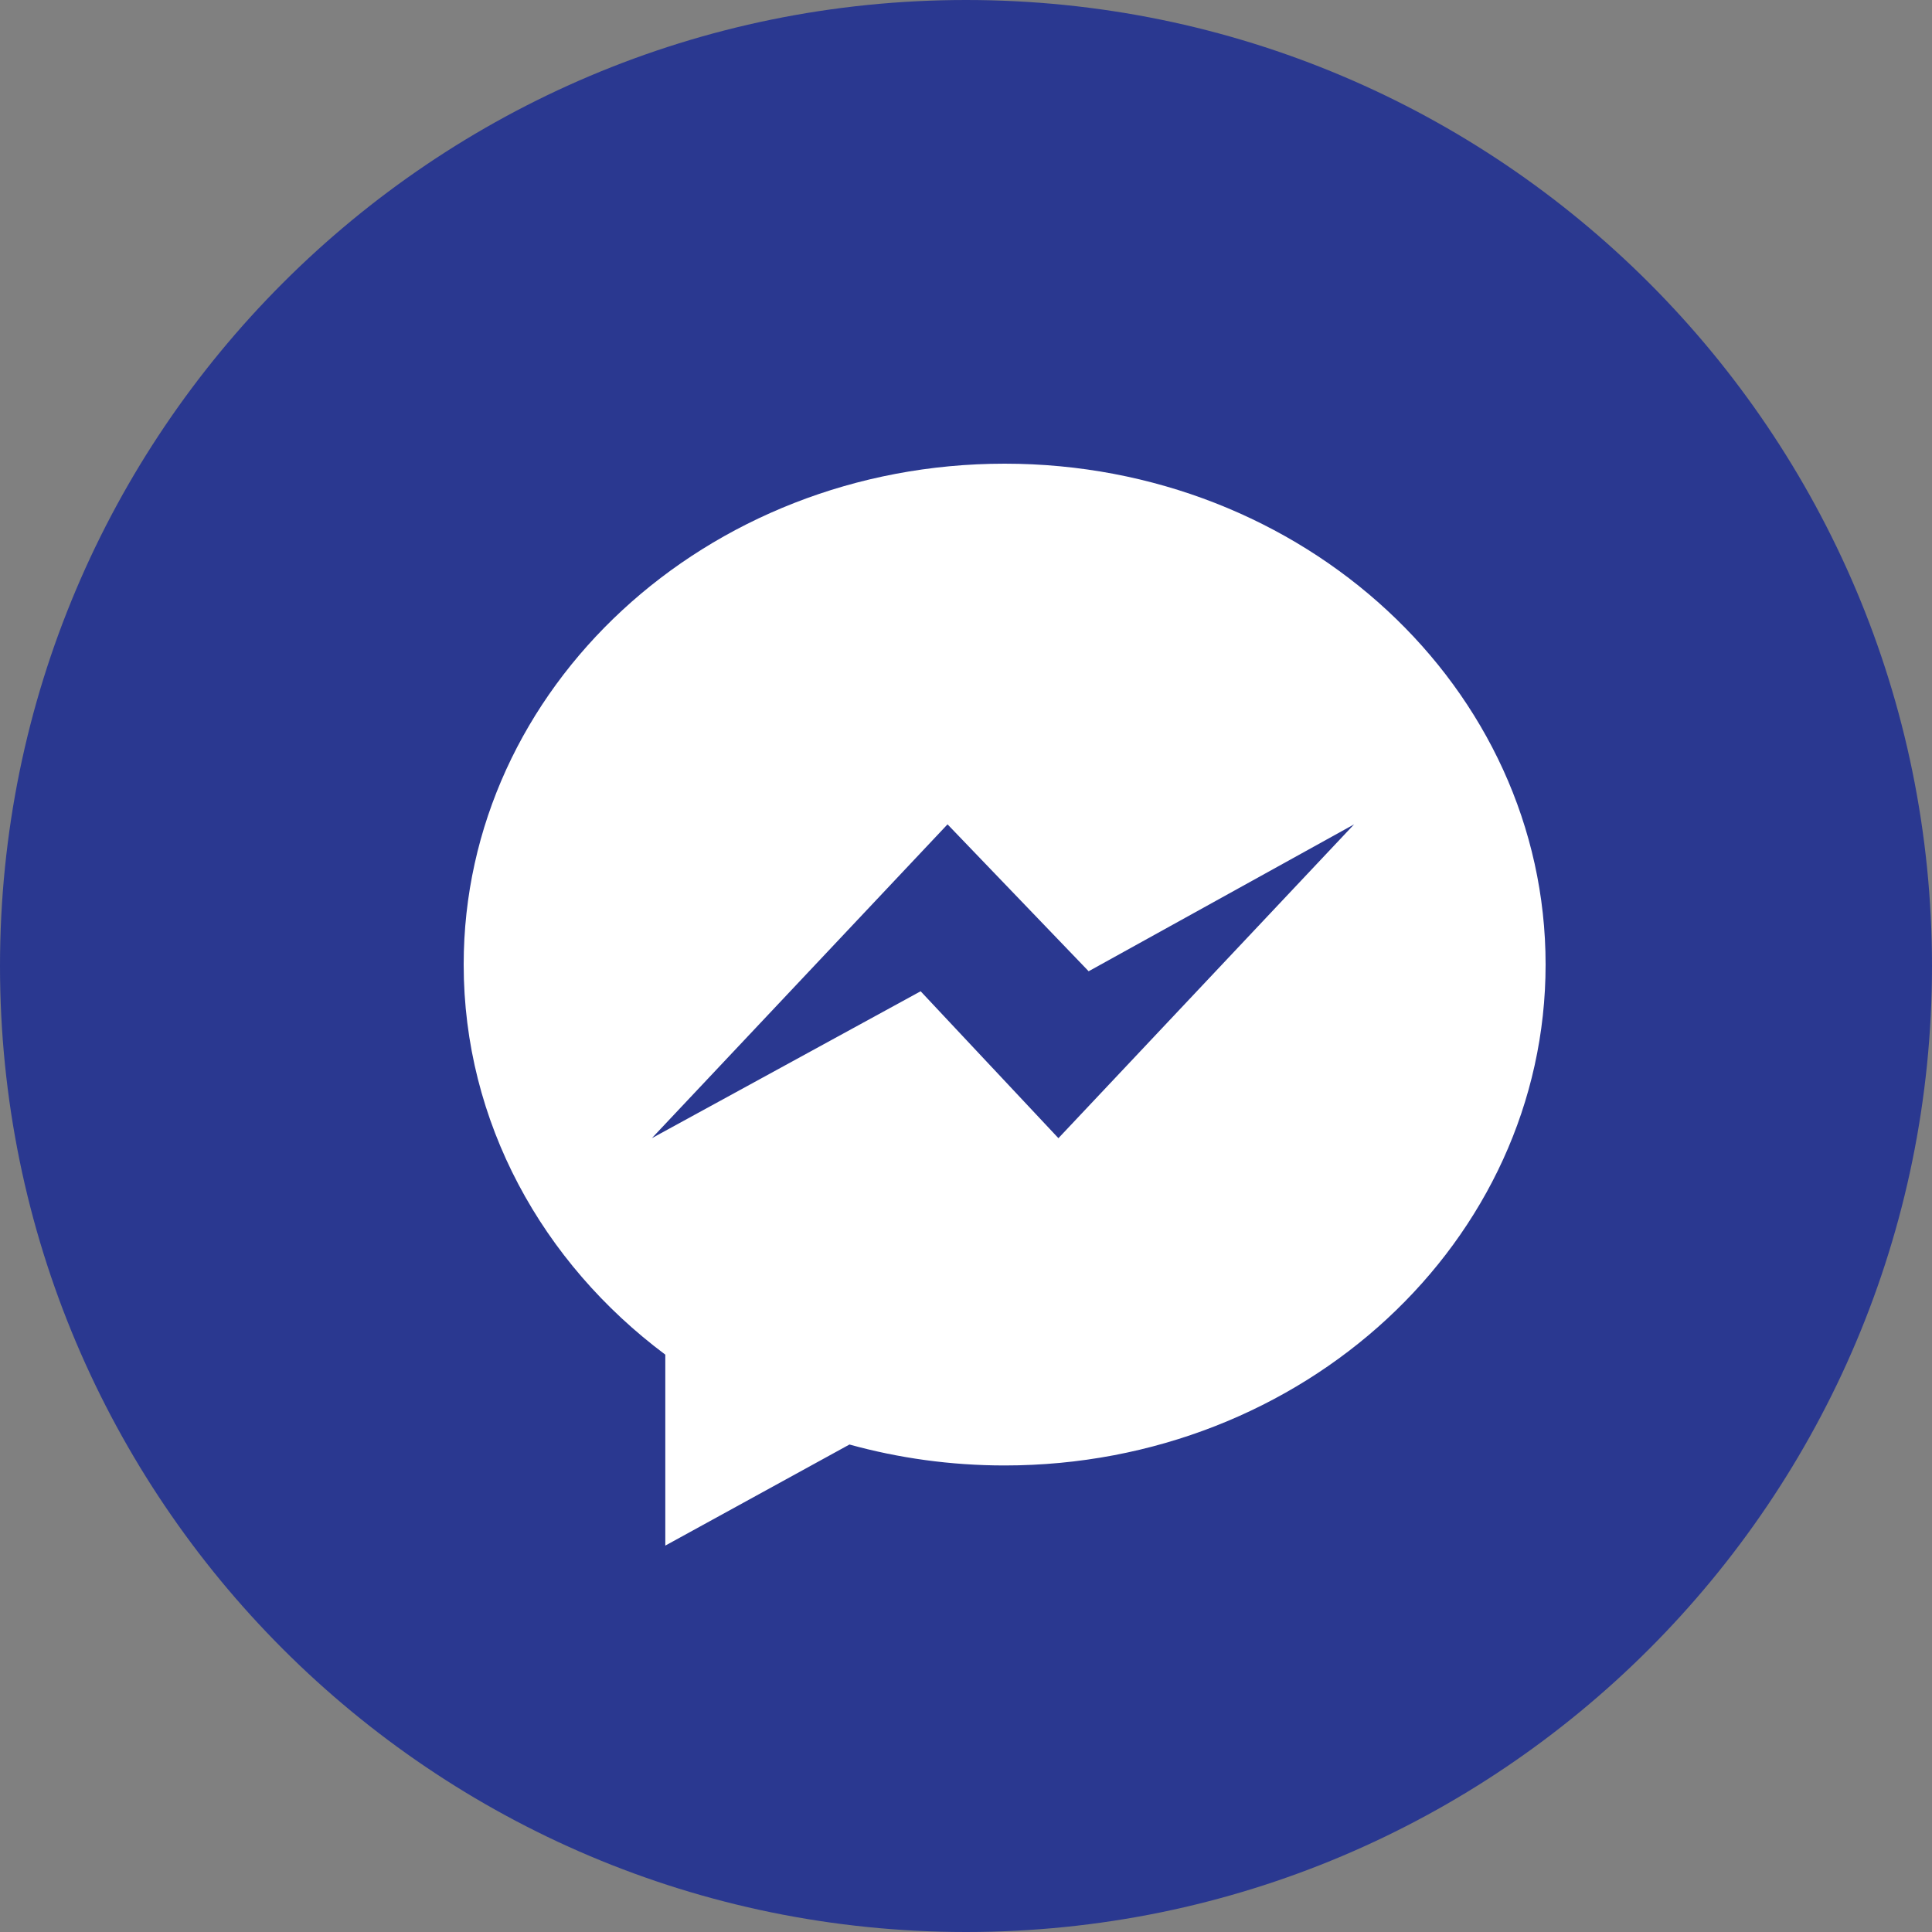
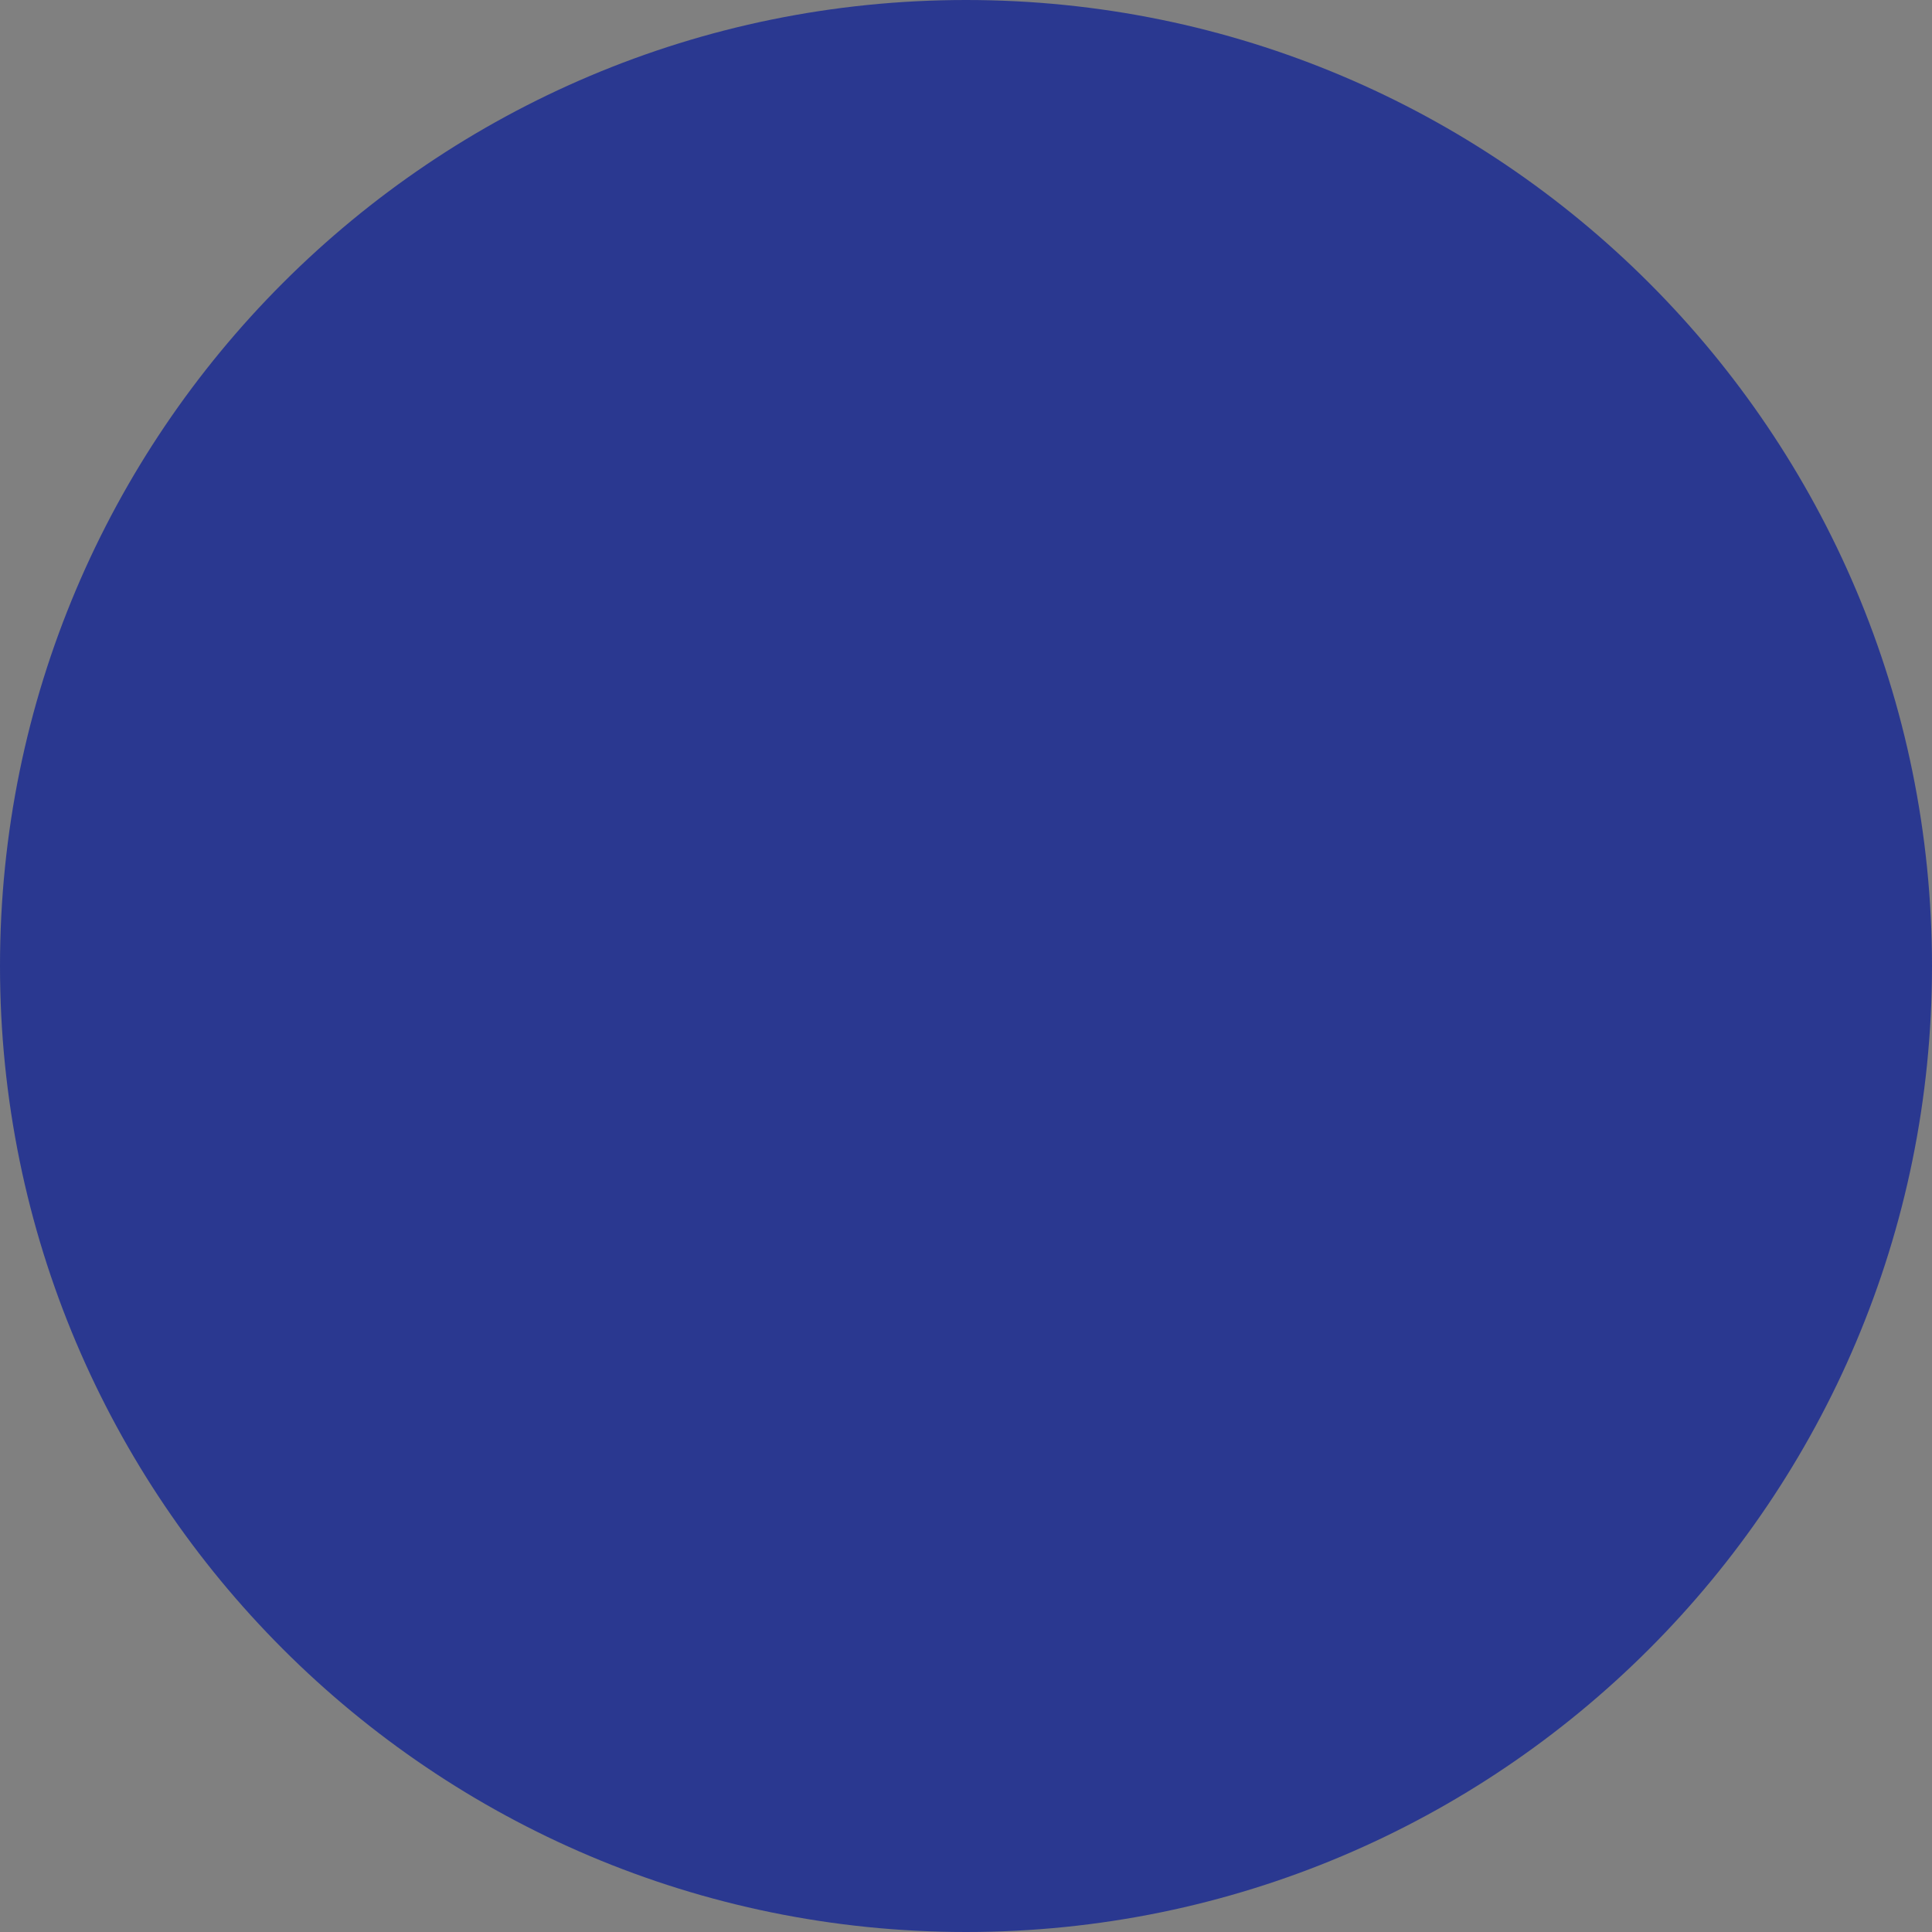
<svg xmlns="http://www.w3.org/2000/svg" xmlns:xlink="http://www.w3.org/1999/xlink" width="25" height="25" viewBox="0 0 25 25" version="1.1">
  <rect x="0" y="0" width="25" height="25" fill="#808080" stroke="none" />
  <title>Group</title>
  <g id="Canvas" transform="translate(4698 -4598)">
    <g id="Group">
      <g id="Ellipse">
        <use xlink:href="#path0_fill" transform="translate(-4698 4598)" fill="#2A3890" />
      </g>
      <g id="Vector">
        <use xlink:href="#path1_fillMess" transform="translate(-4692 4604)" fill="#FFFFFF" />
      </g>
    </g>
  </g>
  <defs>
    <path id="path0_fill" d="M 25 12.5C 25 19.404 19.404 25 12.5 25C 5.596 25 0 19.404 0 12.5C 0 5.596 5.596 0 12.5 0C 19.404 0 25 5.596 25 12.5Z" />
-     <path id="path1_fillMess" d="M 7 0C 3.134 0 0 2.902 0 6.481C 0 8.521 1.018 10.341 2.609 11.529L 2.609 14L 4.992 12.692C 5.628 12.868 6.302 12.963 7 12.963C 10.866 12.963 14 10.061 14 6.481C 14 2.902 10.866 0 7 0ZM 7.696 8.728L 5.913 6.827L 2.435 8.728L 6.261 4.667L 8.087 6.568L 11.522 4.667L 7.696 8.728Z" />
  </defs>
</svg>